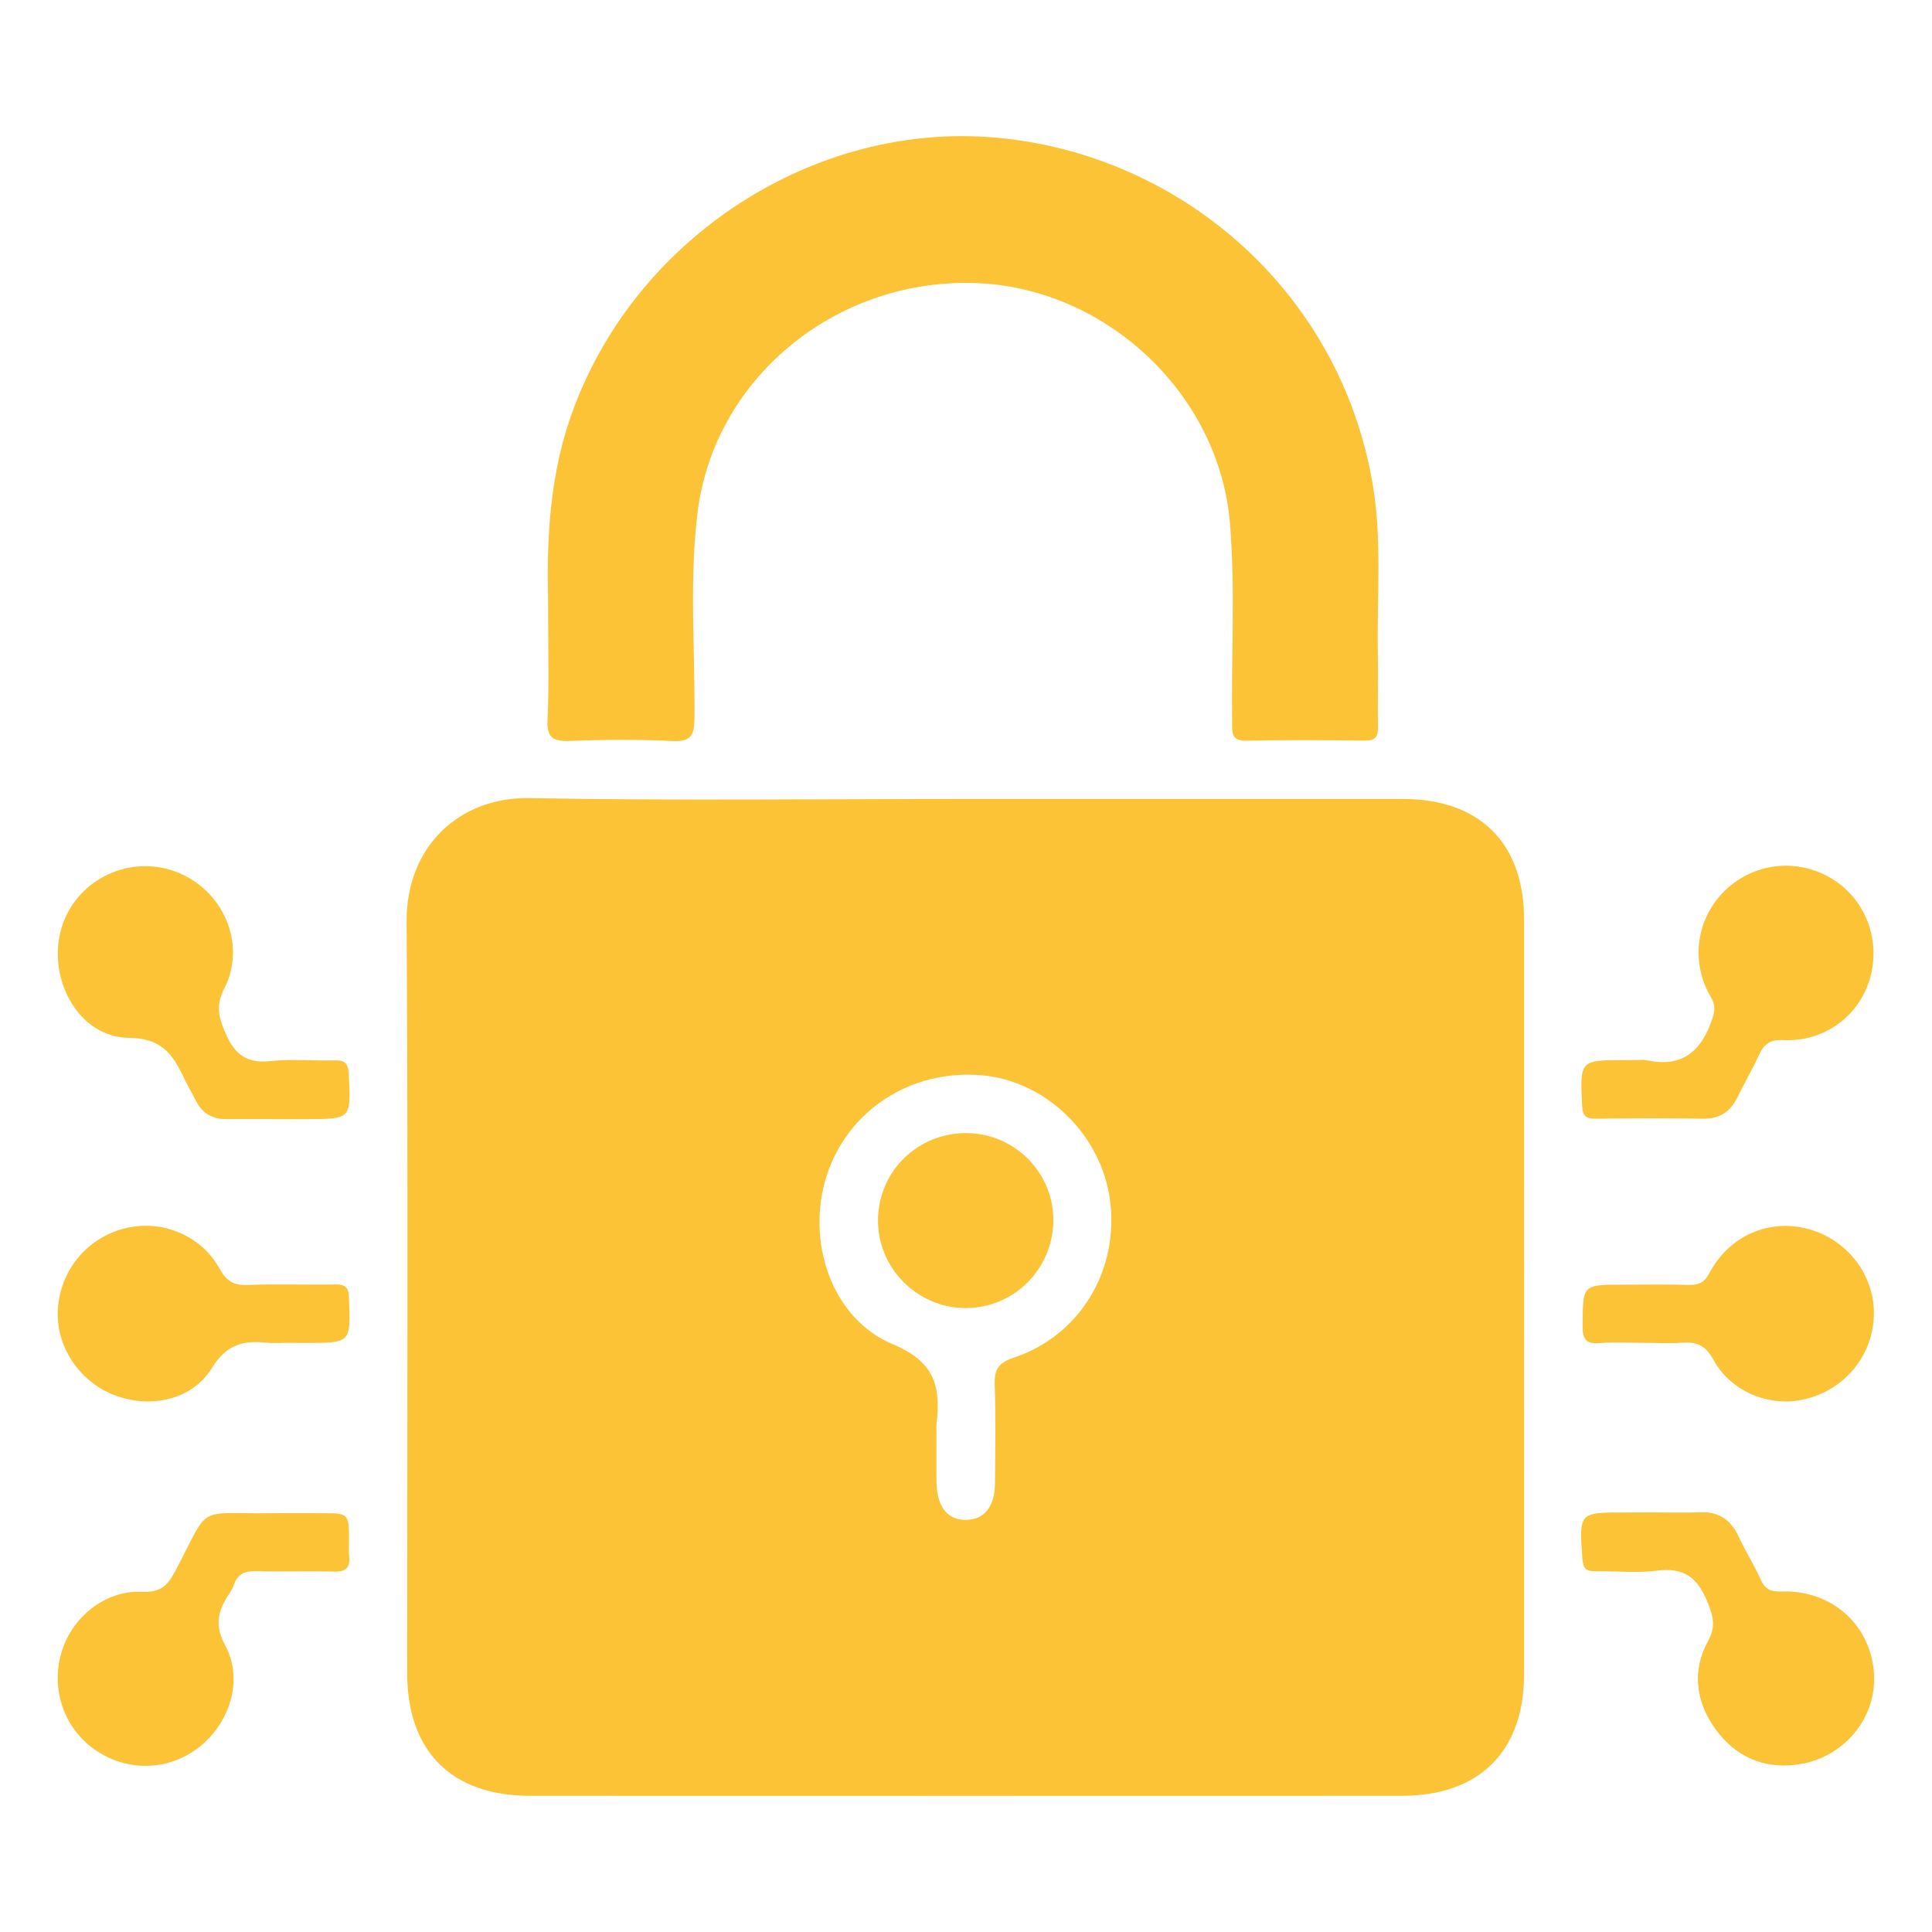
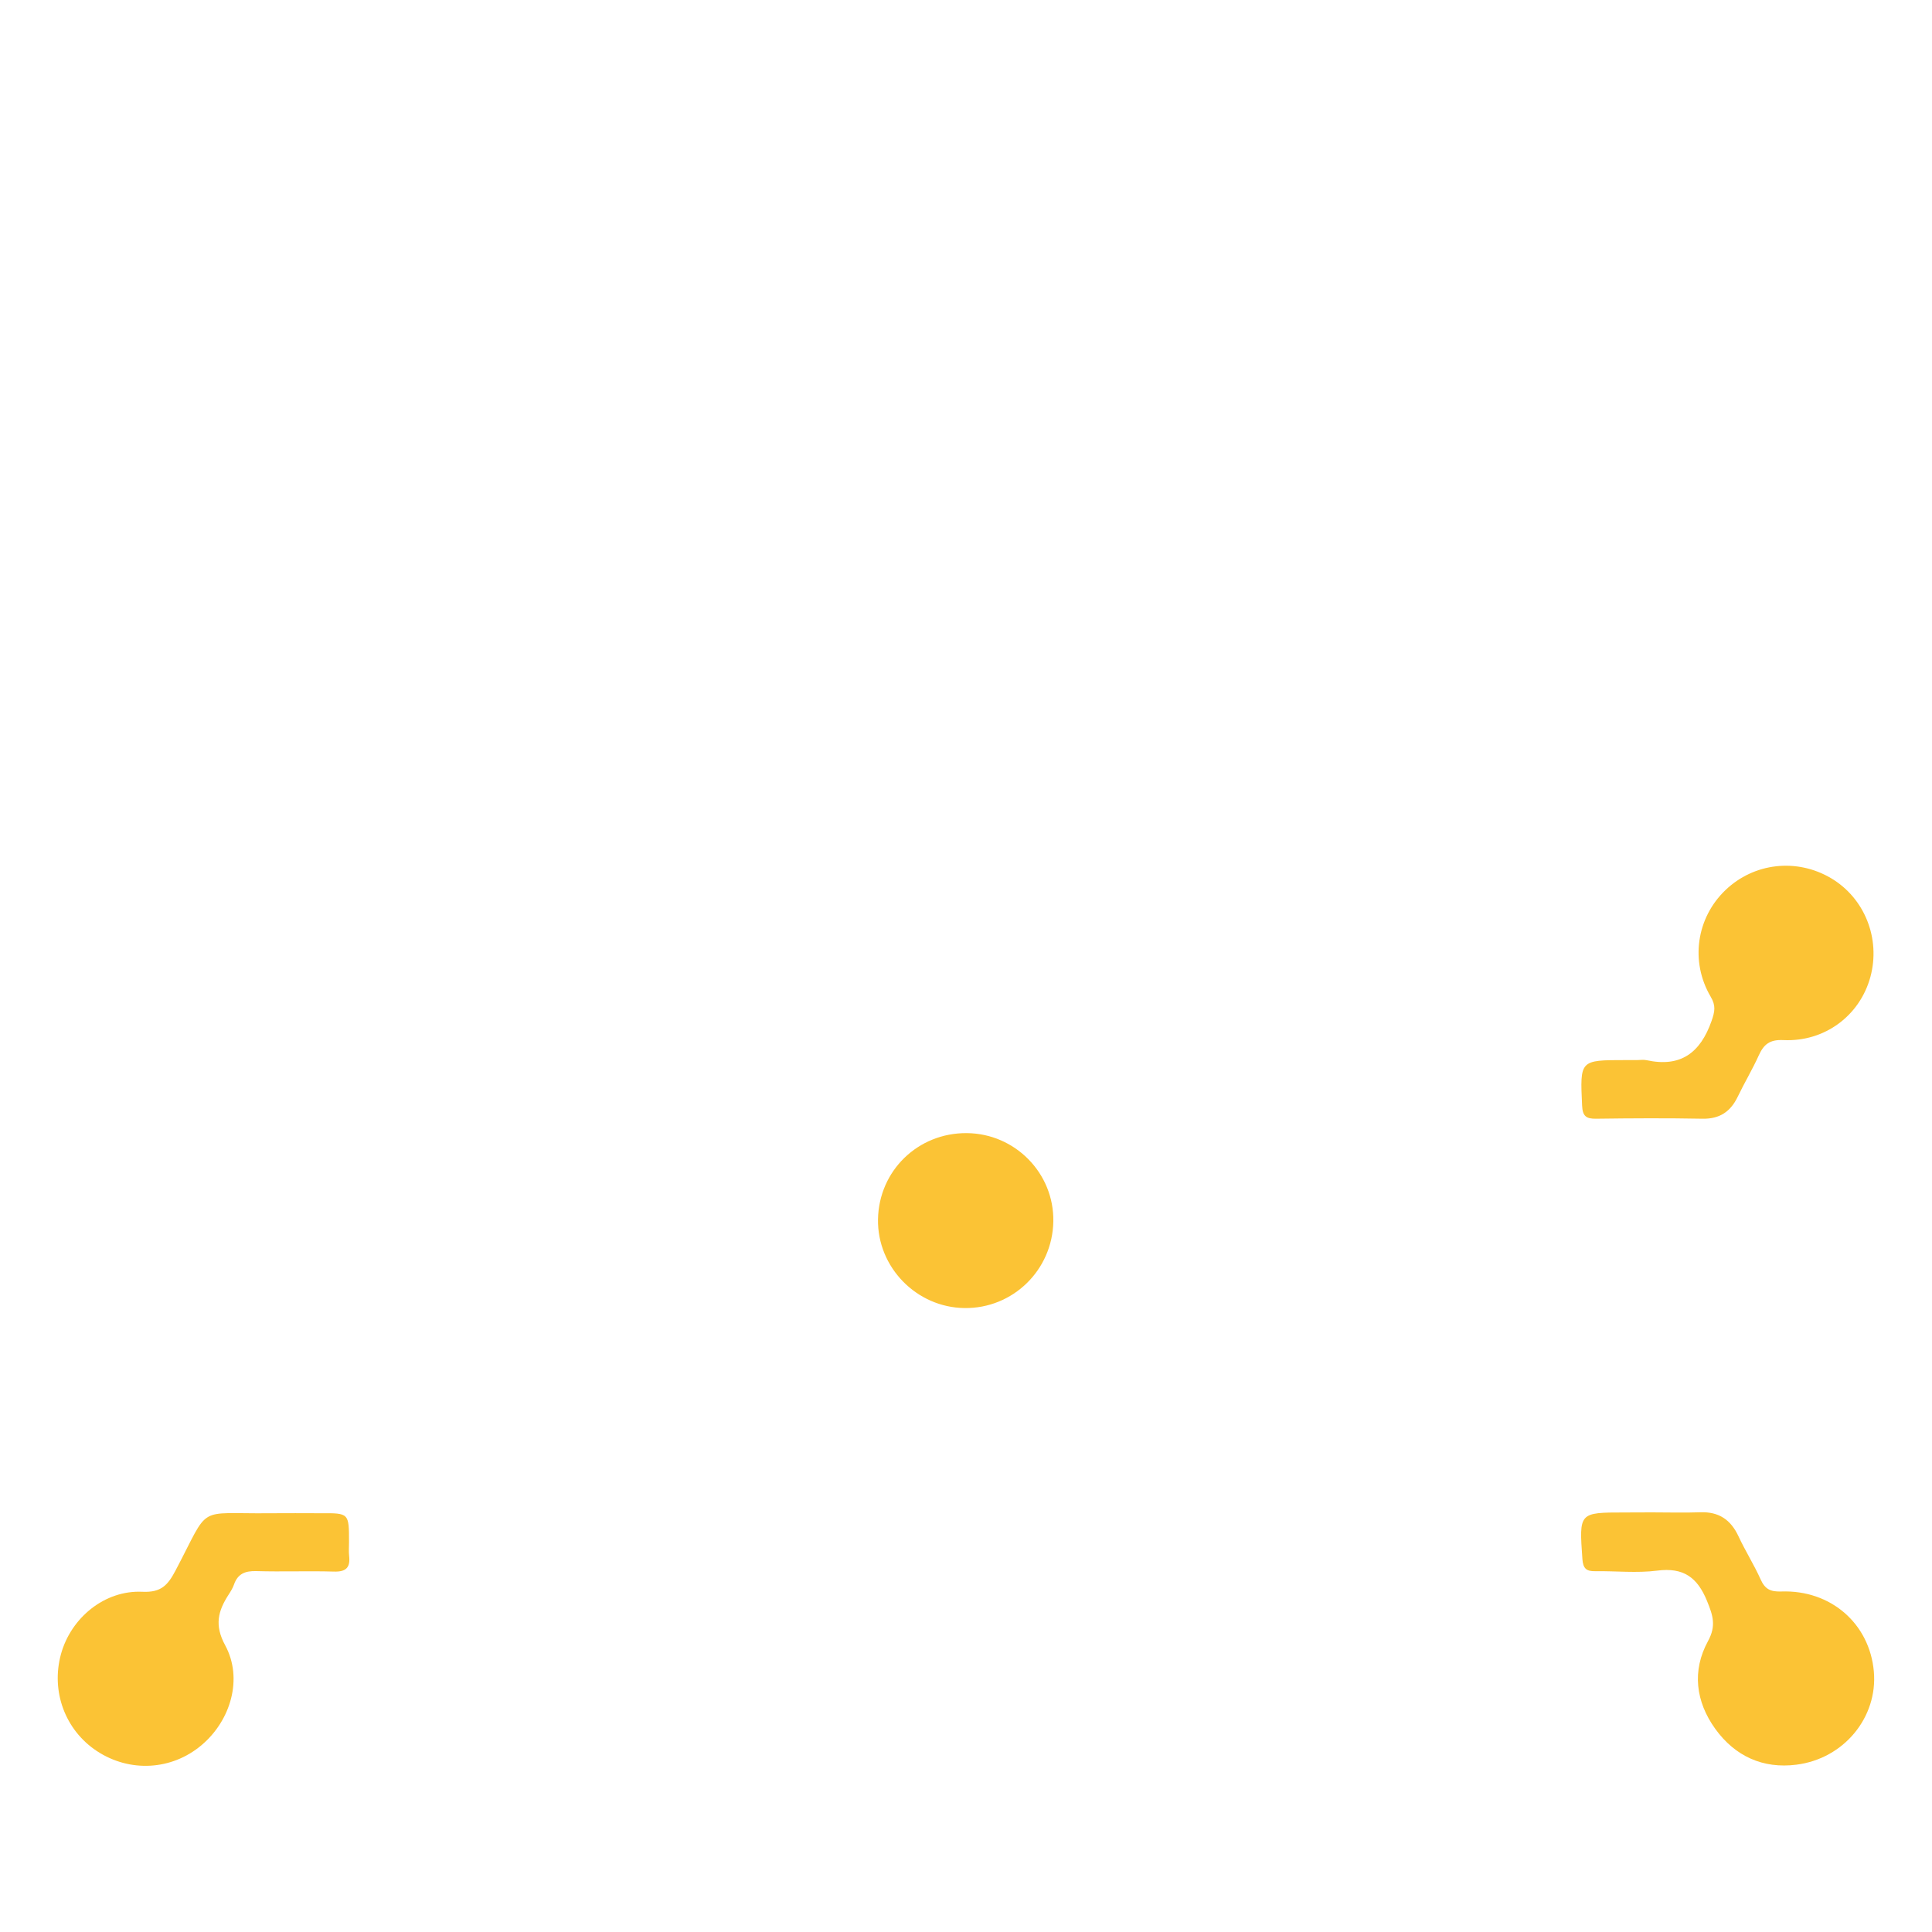
<svg xmlns="http://www.w3.org/2000/svg" id="Livello_1" x="0px" y="0px" viewBox="0 0 2000 2000" style="enable-background:new 0 0 2000 2000;" xml:space="preserve">
  <style type="text/css">	.st0{fill:#FBC335;}</style>
  <g>
-     <path class="st0" d="M1000.3,827.1c150.8,0,301.5,0,452.3,0c79,0,125,45.6,125.1,124.4c0.1,260.6,0.1,521.3,0,781.9  c0,79.6-46.4,125.6-126.5,125.6c-300.8,0.1-601.7,0.1-902.5,0c-81.2,0-127.1-45.9-127.2-126.9c0-259.3,1-518.6-0.6-777.9  c-0.5-78.5,55.3-129.3,127.2-128C698.7,829,849.5,827.1,1000.3,827.1z M969.4,1482.7c0,17.4-0.2,34.8,0.1,52.2  c0.4,25.1,11.6,38.9,30.9,38.5c18.5-0.4,29.4-13.7,29.6-37.7c0.3-34.1,0.9-68.3-0.3-102.4c-0.5-15.8,4-22.6,19.9-27.9  c68.3-22.8,108.7-90.1,99.6-162.2c-8.6-68.1-66.1-124.3-133-130.1c-73.1-6.3-138.6,36.1-160.4,103.9  c-21.6,67.2,4.4,147.9,68.7,174.7c44.7,18.7,49.1,45,45,83C969.1,1477.4,969.4,1480.1,969.4,1482.7z" />
-     <path class="st0" d="M567.4,623.7c-1.2-54.1-0.3-122.8,22.4-189.5c62-182.8,245.7-304.9,432.2-292.4  c193.5,13,364.7,155.6,399.1,360c9.7,57.8,4.2,116.3,5.2,174.5c0.5,25.4-0.3,50.9,0.2,76.4c0.2,10.2-3.1,14.1-13.7,14  c-40.9-0.5-81.7-0.8-122.6,0.1c-16.1,0.3-14.5-9.2-14.7-19.5c-1-68.3,3.3-136.7-2.2-204.9c-10.8-135.6-130.5-246.8-267.4-249.5  c-143.3-2.9-266.9,100-283.8,237.8c-8.7,70.7-2.5,141.8-3.2,212.8c-0.2,17.6-3.5,24.5-22.8,23.6c-35.4-1.7-71-1.4-106.5-0.1  c-17.1,0.6-23.6-3.4-22.8-21.8C568.5,709.7,567.4,674.1,567.4,623.7z" />
-     <path class="st0" d="M288.7,1158.5c-18.1,0-36.1-0.2-54.2,0c-15,0.2-25.5-6.4-32.1-19.7c-2.9-6-6.4-11.7-9.4-17.7  c-12.3-25.4-21.5-46.4-60.1-46.8c-50.7-0.6-83.2-59.1-70.2-110.2c13.1-51.1,68.2-80.1,118.2-62.1c49.4,17.7,75,74.6,51.4,121  c-9.3,18.2-6,30.1,1.3,46.9c9.7,22.4,22.5,31.2,46.9,28.5c21.8-2.4,44.1-0.1,66.1-0.7c10-0.2,13.8,2.7,14.4,13.5  c2.5,47.3,2.9,47.3-44.5,47.3C307.4,1158.6,298,1158.6,288.7,1158.5C288.7,1158.6,288.7,1158.5,288.7,1158.5z" />
    <path class="st0" d="M1694.5,1097.4c3.3,0,6.8-0.6,10,0.1c35.3,7.7,55.7-7.6,67.3-40.6c3.4-9.8,4.6-15.8-0.9-25.1  c-21.5-36.5-14.7-81.6,15.2-110.3c29.6-28.4,73.9-33.4,109.4-12.4c34.8,20.6,51.5,62.6,40.7,102.3c-10.9,39.9-47.2,67.3-90,65.3  c-14.1-0.7-20.3,4.3-25.5,15.8c-6.6,14.6-14.9,28.4-21.8,42.8c-7.4,15.4-18.6,23.1-36.4,22.8c-36.8-0.7-73.6-0.5-110.4,0  c-10,0.1-13.8-2.6-14.3-13.4c-2.2-47.3-2.6-47.3,44.6-47.3C1686.5,1097.4,1690.5,1097.4,1694.5,1097.4z" />
    <path class="st0" d="M361.3,1596.5c0,4.7-0.4,9.4,0.1,14.1c1.4,12-3.1,16.7-15.7,16.3c-26.8-0.8-53.6,0.3-80.4-0.5  c-11.5-0.3-19.2,2.7-23.1,14c-1.3,3.7-3.5,7.2-5.7,10.6c-10.8,16.8-14.7,31.4-3.4,52.2c18.6,34.3,5.9,77.8-24.5,103.4  c-30.9,26.1-74.3,28.5-108.3,6.1c-32.9-21.7-47.7-61.8-37.2-100.3c10.3-37.6,45.2-66.5,84.4-64.6c19.5,0.9,26.3-7.1,34.1-21.8  c36.8-69.7,20.1-58.6,98.1-59.5c17.4-0.2,34.8,0,52.3,0C361.3,1566.3,361.3,1566.3,361.3,1596.5z" />
    <path class="st0" d="M1710,1565.6c16.7,0,33.5,0.5,50.2-0.1c19.1-0.7,31.5,7.7,39.5,24.9c7,15.1,16.1,29.4,22.9,44.6  c4.5,10.1,10.2,12.9,21.4,12.5c51.4-1.8,91.4,33.4,95.8,82.8c4.2,47.2-30.8,90.3-80.2,96.5c-34.7,4.4-63.5-8.8-83.9-37  c-20.4-28.3-24.3-60.3-7.6-90.9c8.8-16.1,5-26.8-1-41.6c-10-24.5-24.5-34.9-51.5-31.4c-21.1,2.7-42.8,0.3-64.2,0.6  c-9.1,0.2-12.6-2.7-13.3-12.5c-3.4-48.3-3.8-48.3,43.7-48.3C1691.3,1565.6,1700.6,1565.6,1710,1565.6z" />
-     <path class="st0" d="M296.5,1390.1c-6.7,0-13.5,0.6-20.1-0.1c-24.3-2.6-41.9,1.5-57,26.1c-20.8,33.8-65,42.5-102.1,27.7  c-36-14.4-59.8-51-57.4-88.4c2.5-40.6,30.2-74,69.3-83.8c37.8-9.5,78.8,6.8,98.1,41.7c7.2,13.1,14.7,17.5,29.3,16.9  c30.1-1.2,60.3,0,90.4-0.5c10-0.2,13.8,2.4,14.2,13.3c2,47.2,2.4,47.2-44.7,47.2C309.9,1390.1,303.2,1390.1,296.5,1390.1z" />
-     <path class="st0" d="M1702.1,1390.1c-15.4,0-30.9-1-46.2,0.3c-14.7,1.2-17.6-4.7-17.6-18.2c0.3-42.3-0.3-42.3,41.3-42.3  c22.8,0,45.6-0.4,68.3,0.2c10.4,0.3,16.3-2.1,21.7-12.3c20.9-39.3,62.8-56.8,103.5-45.2c40.5,11.6,68.2,48.8,66.7,89.8  c-1.6,43.1-32.4,78.6-75.6,86.9c-34.5,6.6-73.1-9.4-90.6-41.9c-8.4-15.6-18.1-18.5-33.3-17.4  C1727.6,1390.9,1714.8,1390.1,1702.1,1390.1z" />
    <path class="st0" d="M1000.8,1173c50.1,0.4,90.5,41.6,89.6,91.5c-0.9,50.2-41.8,90.2-91.9,89.6c-49.7-0.6-90.4-42.2-89.6-91.9  C909.8,1211.9,950.3,1172.6,1000.8,1173z" />
  </g>
</svg>